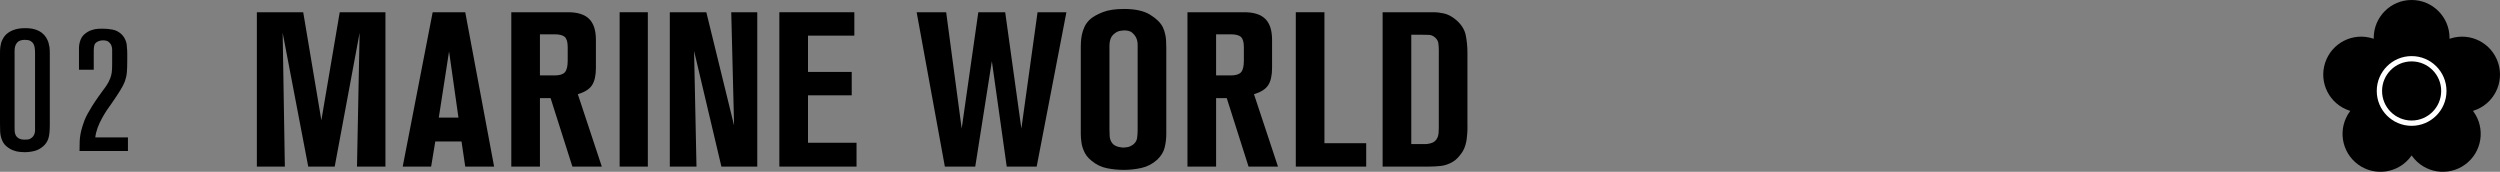
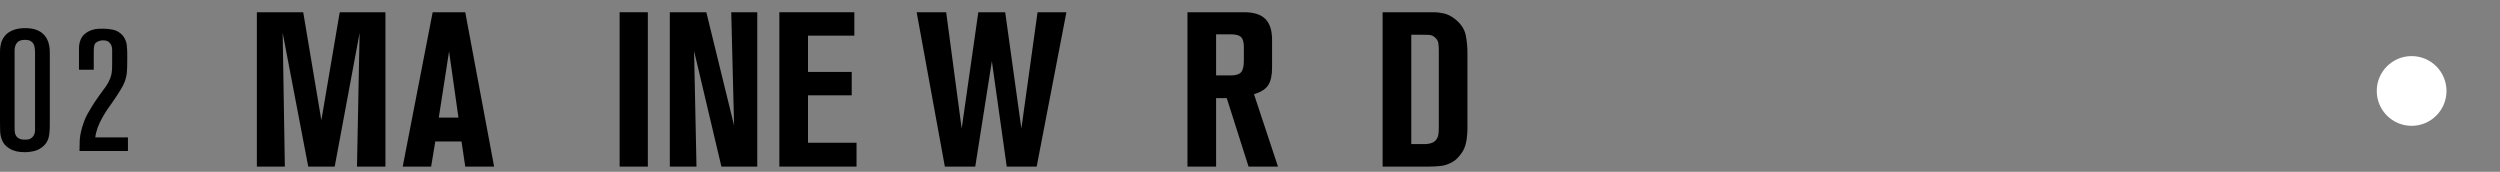
<svg xmlns="http://www.w3.org/2000/svg" id="_レイヤー_2" width="320.16" height="22" viewBox="0 0 320.16 22">
  <rect x="0" y="0" width="320.16" height="22" fill="#808080" stroke="none" />
  <g id="layout">
    <g>
      <g>
-         <path d="M319.921,8.049c-.828-2.549-3.566-3.945-6.115-3.117-.038,.013-.075,.027-.112,.04,.001-.04,.003-.079,.003-.119,0-2.68-2.173-4.854-4.854-4.854s-4.854,2.174-4.854,4.854c0,.04,.002,.08,.003,.119-.037-.013-.075-.028-.113-.04-2.549-.828-5.287,.567-6.115,3.117-.829,2.549,.567,5.287,3.116,6.116,.038,.012,.076,.022,.115,.034-.025,.032-.049,.062-.073,.094-1.575,2.169-1.094,5.204,1.074,6.78,2.169,1.575,5.204,1.095,6.779-1.074,.024-.032,.045-.065,.068-.098,.022,.033,.044,.066,.068,.098,1.575,2.169,4.61,2.649,6.779,1.074,2.169-1.576,2.649-4.611,1.074-6.78-.023-.032-.048-.062-.072-.094,.038-.011,.076-.022,.114-.034,2.549-.829,3.945-3.567,3.116-6.116" />
        <path d="M308.843,16.114c-2.466,0-4.466-1.999-4.466-4.465s1.999-4.465,4.466-4.465,4.465,1.999,4.465,4.465-1.999,4.465-4.465,4.465" style="fill:#fff;" />
-         <path d="M308.843,7.863c-2.091,0-3.786,1.695-3.786,3.786s1.695,3.786,3.786,3.786,3.786-1.696,3.786-3.786-1.695-3.786-3.786-3.786" />
      </g>
      <g>
        <g>
          <path d="M45.718,21.335l.336-17.136-3.191,17.136h-3.388l-3.276-17.136,.28,17.136h-3.584V1.567h5.936l2.324,13.832,2.352-13.832h5.853V21.335h-3.641Z" />
          <path d="M59.581,21.335l-.477-3.22h-3.359l-.532,3.22h-3.64L55.409,1.567h4.172l3.696,19.768h-3.696Zm-2.072-14.756l-1.315,8.484h2.519l-1.204-8.484Z" />
-           <path d="M73.302,21.335l-2.789-8.764h-1.366v8.764h-3.668V1.567h7.279c1.214,0,2.109,.285,2.688,.854,.578,.57,.868,1.461,.868,2.674v3.584c0,.99-.168,1.736-.503,2.24-.334,.504-.939,.887-1.812,1.148l3.071,9.268h-3.769Zm-.6-15.316c0-.616-.121-1.04-.361-1.274-.24-.233-.676-.35-1.306-.35h-1.889v5.264h1.889c.63,0,1.065-.135,1.306-.406,.24-.27,.361-.76,.361-1.47v-1.764Z" />
          <path d="M79.353,21.335V1.567h3.611V21.335h-3.611Z" />
          <path d="M92.386,21.335l-3.5-14.812,.309,14.812h-3.416V1.567h4.676l3.556,14.504-.364-14.504h3.332V21.335h-4.592Z" />
          <path d="M99.807,21.335V1.567h9.604v2.996h-5.936v4.648h5.6v2.996h-5.6v6.076h6.216v3.052h-9.884Z" />
          <path d="M132.762,21.335h-3.836l-1.904-13.496-2.128,13.496h-3.892l-3.612-19.768h3.78l1.987,14.896,2.129-14.896h3.443l2.072,14.896,2.072-14.896h3.695l-3.808,19.768Z" />
-           <path d="M149.36,17.107c0,.635-.069,1.232-.21,1.792-.14,.56-.452,1.074-.938,1.54-.598,.541-1.27,.896-2.017,1.064-.746,.168-1.502,.252-2.268,.252-.729,0-1.447-.07-2.156-.21-.709-.14-1.362-.452-1.96-.938-.299-.242-.522-.471-.672-.686-.149-.214-.252-.396-.308-.546-.168-.354-.28-.728-.336-1.12-.057-.392-.084-.774-.084-1.148V6.019c0-.112,.004-.303,.014-.574,.009-.271,.046-.583,.112-.938,.065-.354,.182-.714,.35-1.078s.42-.695,.756-.994c.373-.317,.905-.611,1.596-.882,.69-.271,1.597-.406,2.717-.406,1.418,0,2.524,.243,3.317,.728,.793,.486,1.34,1.018,1.639,1.596,.148,.318,.261,.663,.336,1.036,.074,.373,.111,.905,.111,1.596v11.004Zm-3.668-10.752v-.616c0-.354-.074-.681-.224-.98-.094-.186-.252-.378-.477-.574-.224-.196-.569-.294-1.035-.294-.094,0-.257,.019-.49,.056-.233,.038-.462,.14-.686,.308-.205,.15-.354,.308-.447,.476-.094,.168-.159,.35-.196,.546-.038,.196-.056,.397-.056,.602v10.612c0,.299,.009,.612,.027,.938,.019,.327,.121,.621,.309,.882,.111,.15,.242,.262,.392,.336,.149,.075,.299,.131,.448,.168,.149,.038,.284,.061,.406,.07,.121,.009,.2,.014,.237,.014,.094,0,.252-.018,.477-.056,.224-.037,.447-.13,.672-.28,.336-.242,.527-.541,.574-.896,.046-.354,.069-.719,.069-1.092V6.355Z" />
          <path d="M159.894,21.335l-2.789-8.764h-1.366v8.764h-3.668V1.567h7.279c1.214,0,2.109,.285,2.688,.854,.578,.57,.868,1.461,.868,2.674v3.584c0,.99-.168,1.736-.503,2.24-.334,.504-.939,.887-1.812,1.148l3.071,9.268h-3.769Zm-.6-15.316c0-.616-.121-1.04-.361-1.274-.24-.233-.676-.35-1.306-.35h-1.889v5.264h1.889c.63,0,1.065-.135,1.306-.406,.24-.27,.361-.76,.361-1.47v-1.764Z" />
-           <path d="M165.945,21.335V1.567h3.668V18.339h5.348v2.996h-9.016Z" />
          <path d="M187.928,16.015v.546c0,.177-.01,.36-.027,.546-.057,1.046-.28,1.853-.672,2.422-.393,.57-.784,.966-1.177,1.19-.504,.299-1.018,.476-1.54,.532s-1.055,.084-1.596,.084h-5.852V1.567h6.691c.262,0,.644,.052,1.148,.154,.504,.103,1.026,.378,1.567,.826,.673,.579,1.083,1.223,1.232,1.932,.149,.71,.224,1.475,.224,2.296v9.24Zm-3.668-9.548c0-.317-.019-.62-.055-.91-.037-.289-.184-.546-.441-.77-.238-.205-.501-.312-.785-.322-.285-.009-.565-.014-.841-.014h-1.405v14h1.777c.175,0,.345-.018,.51-.056,.294-.056,.523-.149,.69-.28,.165-.13,.289-.289,.372-.476,.082-.186,.133-.392,.151-.616,.019-.224,.027-.457,.027-.7V6.467Z" />
        </g>
        <g>
          <path d="M6.379,15.991c0,.777-.062,1.36-.186,1.749s-.349,.722-.671,1.001c-.338,.293-.711,.491-1.122,.594s-.829,.154-1.254,.154c-.118,0-.315-.011-.595-.033-.278-.022-.571-.092-.879-.209-.309-.117-.606-.3-.892-.55s-.495-.602-.627-1.056c-.073-.249-.118-.506-.132-.77-.015-.264-.021-.63-.021-1.1V6.795c0-.337,.014-.605,.043-.803,.029-.198,.066-.377,.11-.539,.073-.22,.18-.44,.319-.66,.139-.22,.33-.418,.572-.594,.242-.176,.542-.319,.901-.429s.788-.165,1.287-.165,.921,.055,1.265,.165c.345,.11,.631,.253,.858,.429,.228,.176,.407,.371,.539,.583s.234,.429,.308,.649c.059,.206,.102,.403,.133,.594,.029,.191,.043,.484,.043,.88V15.991Zm-1.892-9.24c0-.22-.015-.432-.044-.638-.029-.206-.088-.381-.176-.528-.088-.146-.217-.264-.385-.352-.169-.088-.4-.132-.693-.132-.47,0-.807,.125-1.012,.374-.206,.249-.309,.587-.309,1.012v9.878c0,.117,.004,.26,.012,.429,.007,.169,.047,.334,.121,.495,.072,.162,.201,.301,.385,.418,.184,.118,.451,.176,.803,.176,.146,0,.278-.007,.397-.022,.117-.014,.234-.058,.352-.132,.146-.088,.26-.194,.341-.319s.136-.249,.165-.374c.029-.124,.044-.238,.044-.341V6.751Z" />
          <path d="M10.183,19.335c0-.264,.007-.672,.022-1.223,.014-.551,.124-1.171,.33-1.862,.072-.25,.16-.511,.264-.782,.102-.272,.238-.561,.406-.871,.169-.308,.367-.646,.595-1.013s.502-.779,.825-1.234c.22-.309,.406-.565,.56-.771s.289-.393,.407-.561c.117-.169,.216-.331,.297-.485,.081-.154,.157-.327,.231-.518,.088-.235,.15-.47,.186-.705,.036-.235,.056-.587,.056-1.058v-1.906c0-.169-.033-.341-.1-.518-.066-.176-.18-.331-.341-.463-.161-.132-.403-.198-.726-.198-.162,0-.301,.019-.418,.055-.118,.037-.206,.07-.265,.099-.235,.117-.378,.275-.429,.473-.052,.198-.077,.415-.077,.649v2.486h-1.892v-2.794c0-.22,.029-.447,.088-.682,.117-.465,.318-.821,.605-1.066s.591-.423,.913-.531c.322-.108,.619-.166,.891-.173s.459-.011,.561-.011c.425,0,.843,.041,1.254,.121,.411,.081,.777,.268,1.101,.561,.16,.147,.289,.305,.385,.473,.095,.169,.168,.33,.22,.484s.084,.297,.099,.429c.015,.132,.022,.234,.022,.308,.028,.264,.044,.528,.044,.792v.792c0,.367-.004,.686-.012,.957-.007,.272-.021,.514-.043,.726-.022,.213-.056,.407-.1,.583-.044,.176-.096,.352-.154,.528-.117,.323-.315,.708-.594,1.155-.278,.448-.645,1.001-1.1,1.661-.059,.088-.176,.253-.352,.495-.177,.242-.367,.532-.572,.869-.206,.338-.407,.711-.606,1.122-.197,.411-.349,.829-.451,1.254-.029,.103-.051,.202-.066,.297-.014,.095-.029,.202-.043,.319h4.18v1.738h-6.204Z" />
        </g>
      </g>
    </g>
  </g>
</svg>